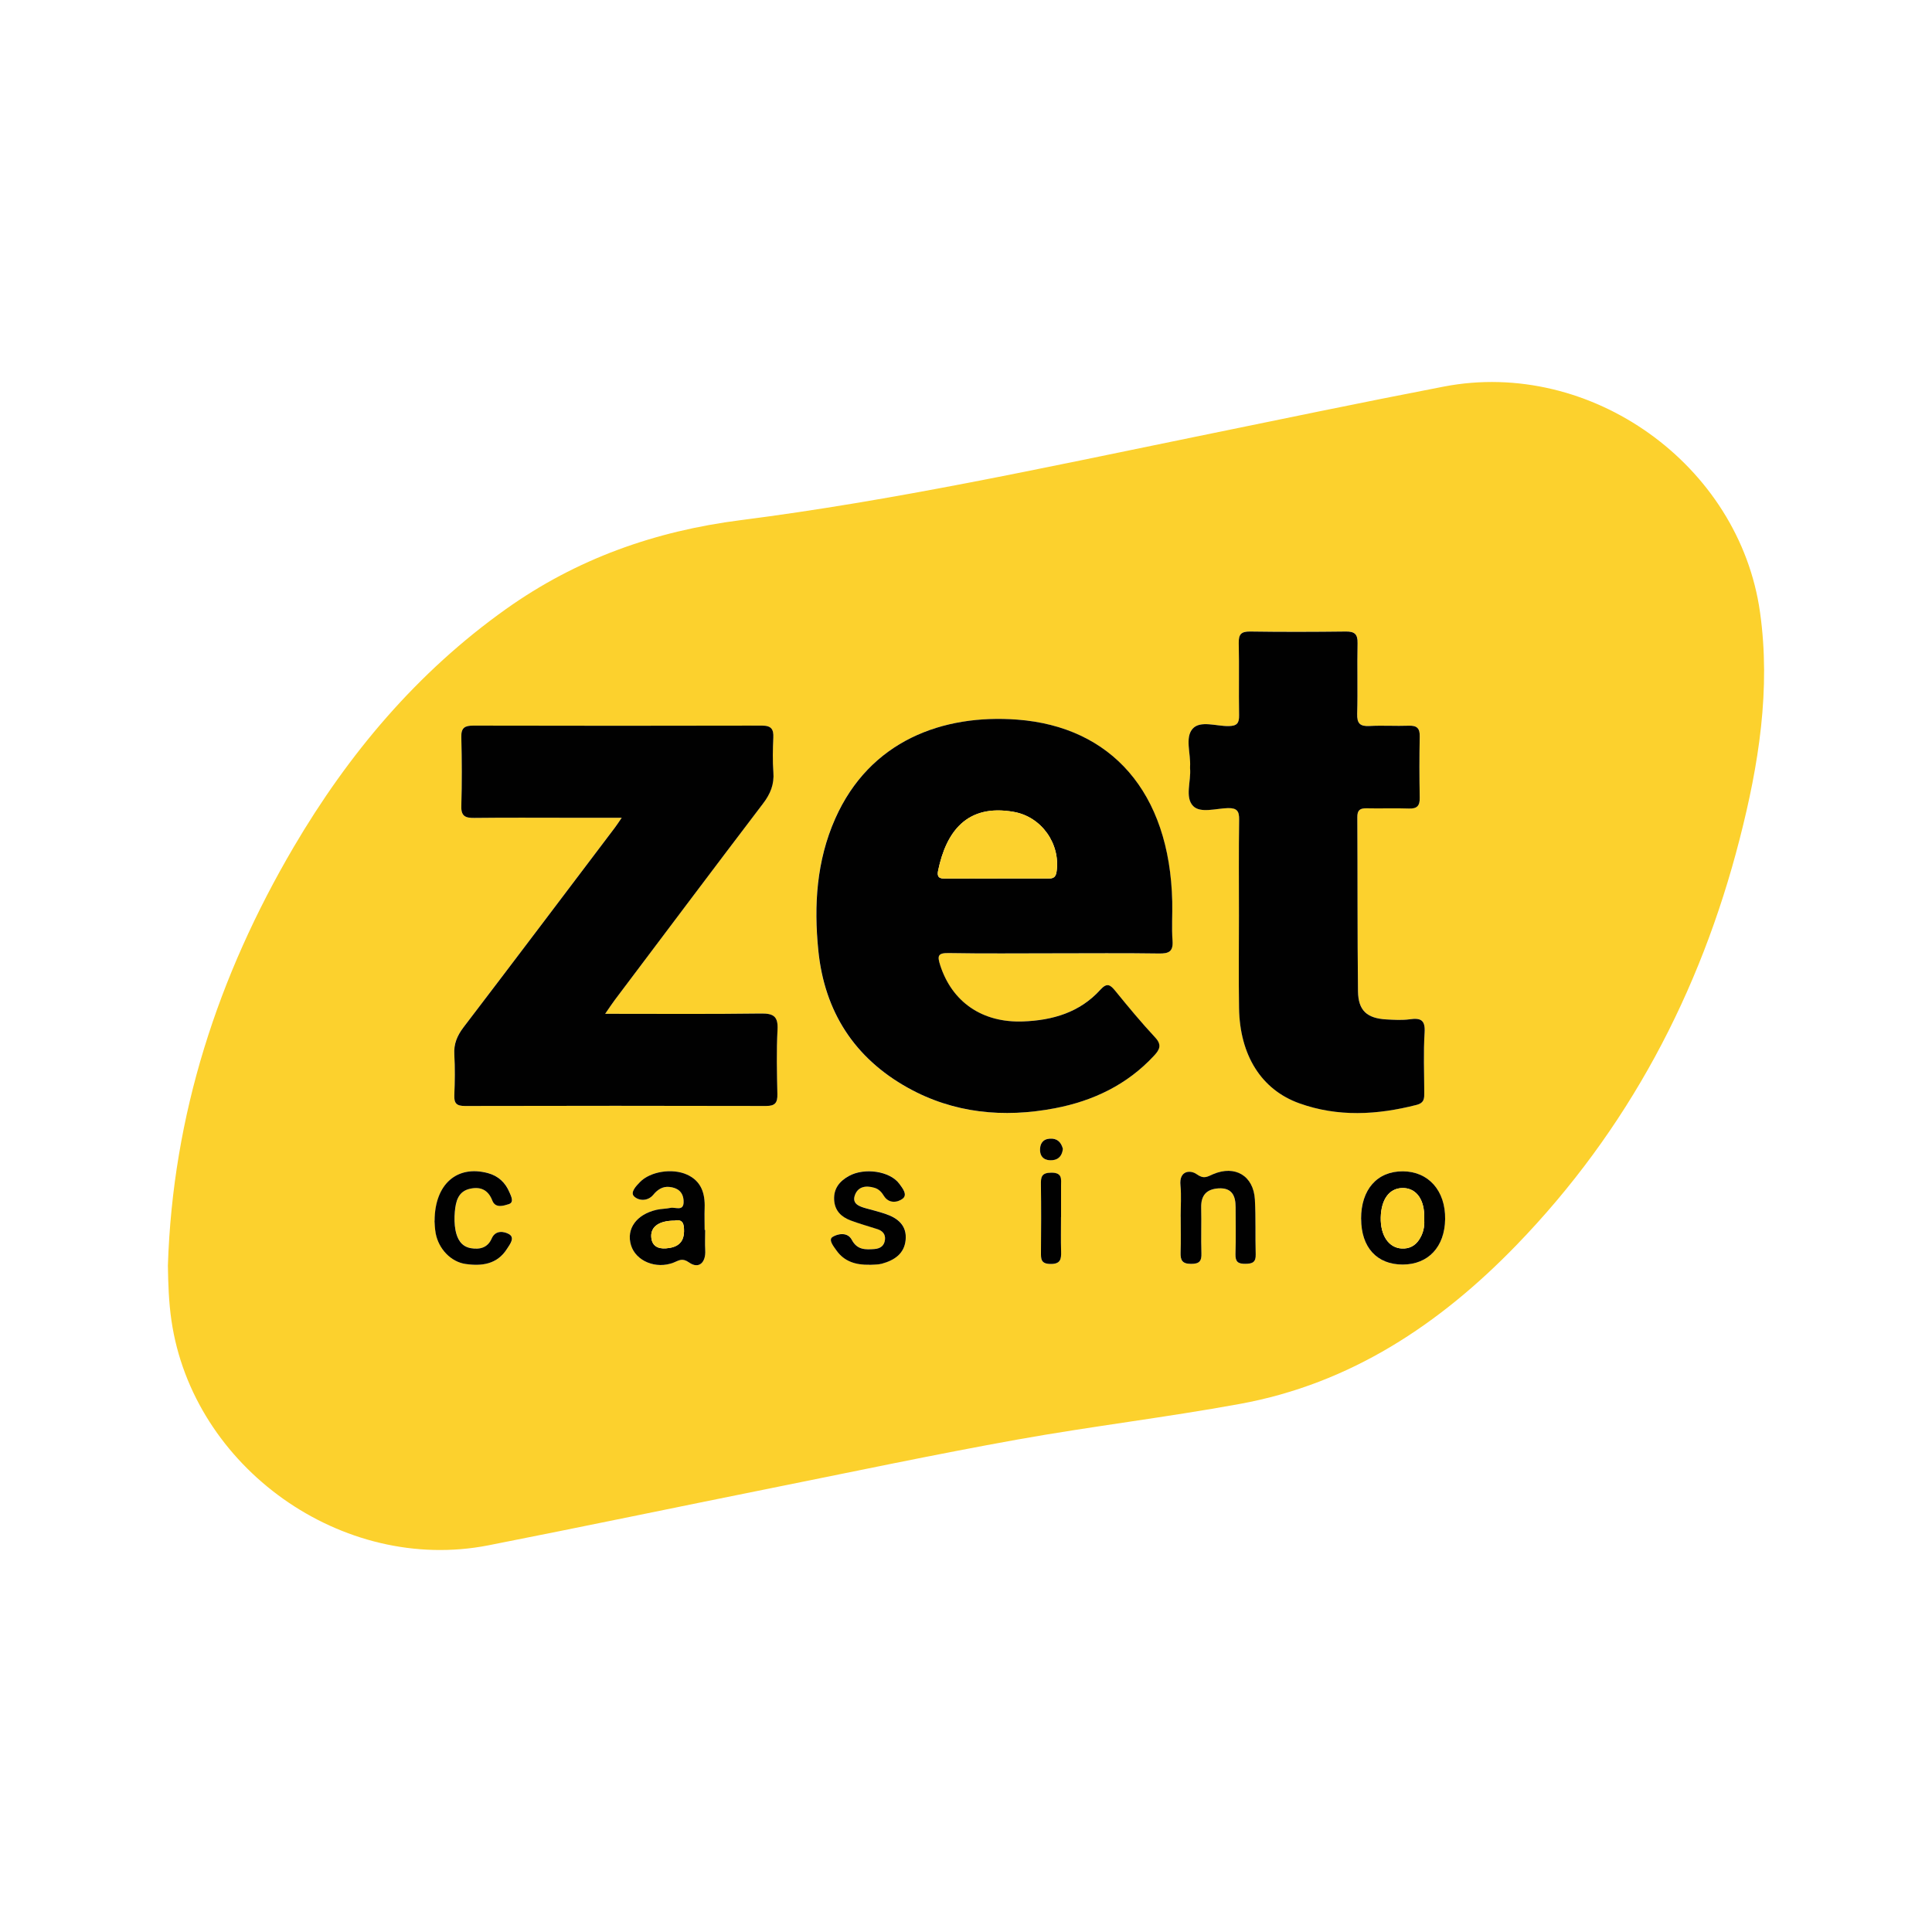
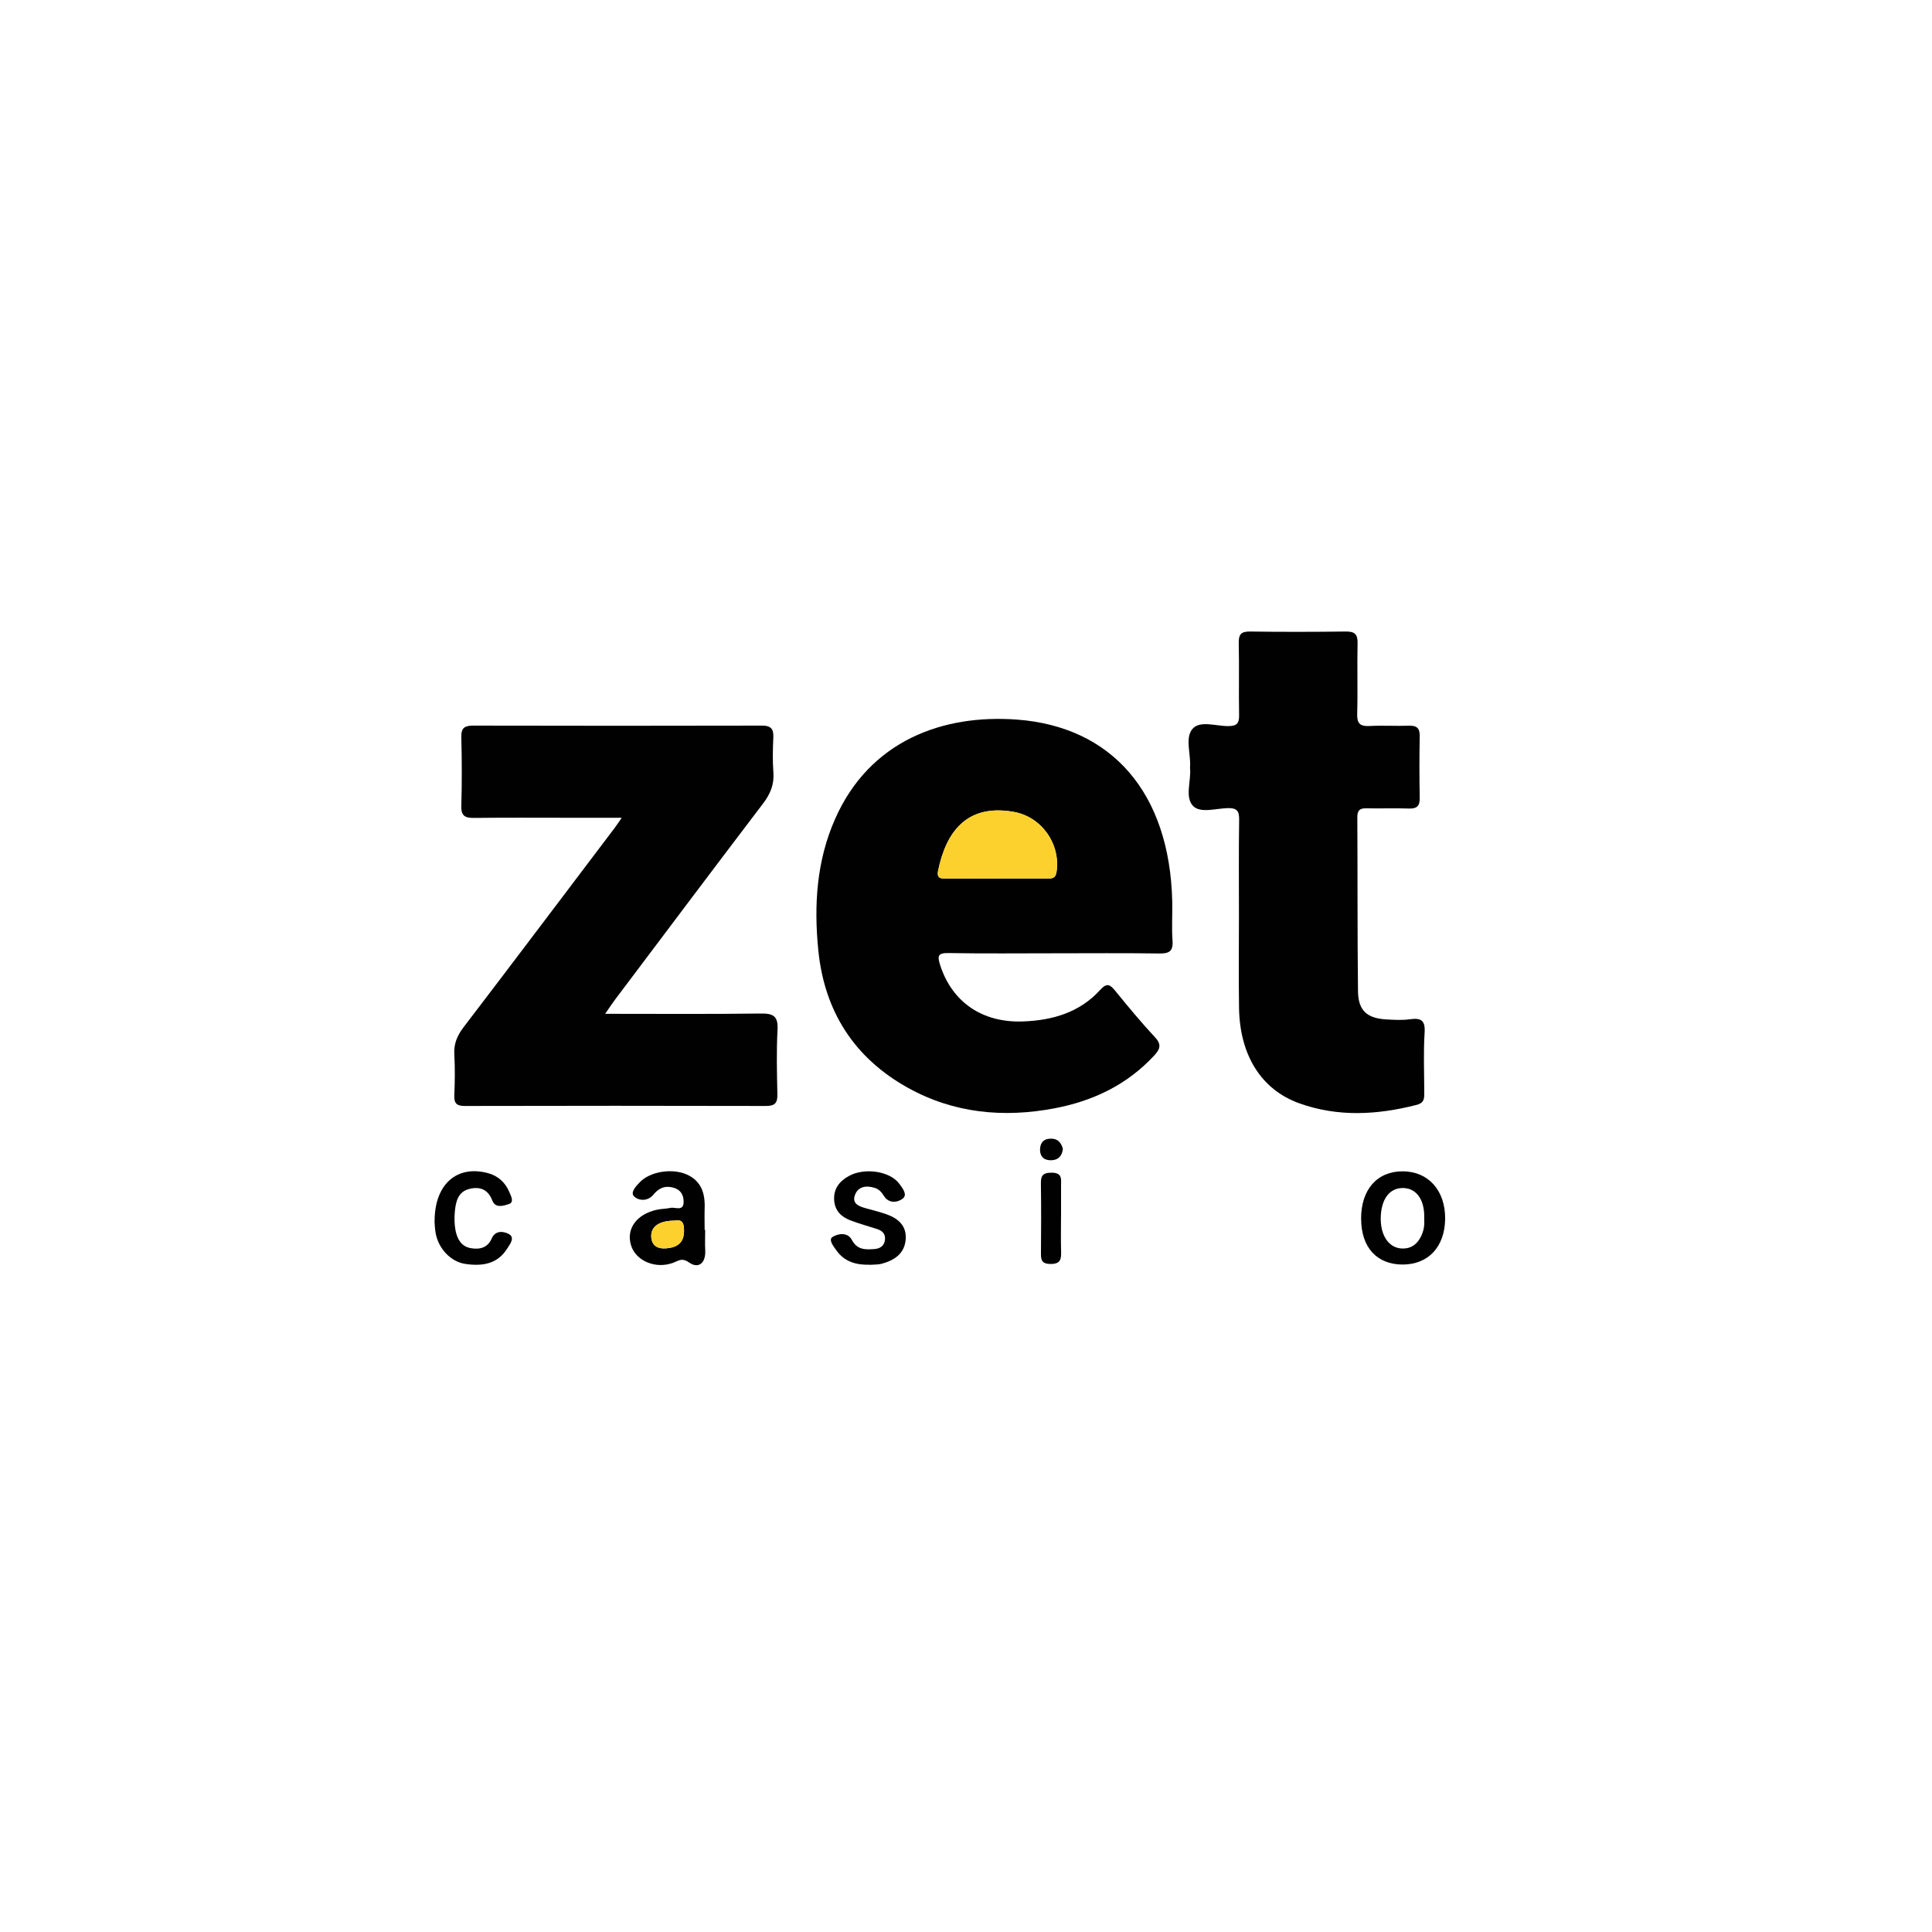
<svg xmlns="http://www.w3.org/2000/svg" id="Layer_1" data-name="Layer 1" viewBox="0 0 400 400">
  <defs>
    <style>
      .cls-1 {
        fill: #fcd12d;
      }

      .cls-1, .cls-2 {
        stroke-width: 0px;
      }

      .cls-2 {
        fill: #010101;
      }
    </style>
  </defs>
-   <path class="cls-1" d="M34.76,262.02c1-31.18,10.33-59.9,26.04-86.64,11.36-19.33,25.56-36.2,43.97-49.29,14.6-10.38,30.79-16.13,48.59-18.4,31.55-4.03,62.64-10.82,93.78-17.19,17.27-3.53,34.52-7.14,51.82-10.47,30.37-5.84,61.16,16.16,65.44,46.77,2.23,15.92-.28,31.54-4.22,46.9-8.18,31.93-23.17,60.27-46.18,84.05-15.9,16.42-34.4,28.74-57.32,32.92-15.31,2.8-30.8,4.64-46.12,7.39-17.02,3.06-33.96,6.64-50.92,10.05-19.5,3.92-38.98,7.99-58.5,11.83-30.27,5.95-61.23-16.11-65.65-46.58-.55-3.77-.67-7.54-.73-11.34ZM218.19,197.37c7.25,0,14.5-.06,21.75.04,2.02.03,2.96-.37,2.8-2.64-.19-2.69,0-5.41-.06-8.11-.52-22.75-12.71-36.21-32.07-37.67-15.46-1.17-30.55,4.39-37.71,20.51-3.87,8.72-4.44,17.97-3.49,27.33,1.28,12.62,7.46,22.22,18.51,28.37,9.52,5.31,19.85,6.29,30.47,4.25,7.94-1.52,14.95-4.86,20.52-10.88,1.15-1.24,1.68-2.22.24-3.77-2.87-3.08-5.56-6.33-8.22-9.6-1.06-1.3-1.73-1.84-3.14-.28-4.26,4.71-9.91,6.34-16.03,6.56-8.45.31-14.65-4.03-17.11-11.6-.64-1.98-.52-2.6,1.77-2.56,7.25.13,14.5.05,21.75.05ZM125.28,209.9c.95-1.37,1.46-2.16,2.02-2.9,10.2-13.55,20.38-27.12,30.66-40.62,1.53-2,2.35-3.98,2.15-6.52-.19-2.37-.12-4.76-.01-7.14.08-1.76-.43-2.49-2.35-2.49-19.92.06-39.84.05-59.77,0-1.75,0-2.53.42-2.48,2.36.12,4.76.14,9.53,0,14.29-.06,2.15.88,2.48,2.71,2.46,6.6-.08,13.21-.03,19.81-.03,3.4,0,6.79,0,10.69,0-.72,1.04-1.06,1.57-1.43,2.06-10.43,13.79-20.84,27.59-31.33,41.33-1.32,1.72-2.03,3.41-1.9,5.61.16,2.81.13,5.63,0,8.44-.07,1.69.48,2.23,2.19,2.23,20.79-.05,41.58-.05,62.36,0,1.89,0,2.39-.68,2.34-2.47-.11-4.44-.21-8.89.03-13.31.15-2.81-.86-3.39-3.48-3.36-10.49.14-20.98.06-32.22.06ZM256.52,189.52c0,6.39-.08,12.77.02,19.16.15,9.76,4.58,16.91,12.48,19.74,8,2.87,16.12,2.41,24.26.33,1.67-.43,1.61-1.39,1.61-2.61-.01-4.11-.2-8.24.07-12.33.17-2.62-.76-3.11-3.07-2.79-1.59.22-3.24.13-4.86.03-4-.23-5.81-1.82-5.86-5.83-.15-12.01-.08-24.02-.14-36.04,0-1.44.52-1.88,1.9-1.84,2.92.07,5.85-.06,8.77.05,1.71.06,2.28-.57,2.25-2.25-.08-4.22-.08-8.44,0-12.66.04-1.7-.57-2.3-2.26-2.24-2.7.1-5.42-.09-8.12.06-1.98.11-2.63-.51-2.57-2.54.14-4.87-.03-9.74.08-14.61.04-1.88-.63-2.43-2.43-2.41-6.6.08-13.21.09-19.81,0-1.86-.03-2.4.56-2.36,2.4.11,4.98-.02,9.96.07,14.93.03,1.67-.45,2.22-2.17,2.25-2.55.05-5.9-1.23-7.46.56-1.62,1.86-.34,5.18-.52,7.86,0,.11,0,.22,0,.32.24,2.66-1.14,6,.64,7.81,1.5,1.54,4.74.49,7.2.43,1.89-.05,2.34.62,2.32,2.41-.09,6.6-.04,13.2-.03,19.8ZM146,254.64h-.11c0-1.51-.04-3.02,0-4.53.11-3.03-.69-5.59-3.67-6.93-3.05-1.37-7.59-.63-9.71,1.54-.81.83-2.08,2.15-1.23,2.98.96.94,2.84,1.05,3.98-.34.9-1.1,1.97-1.75,3.32-1.62,1.63.16,2.85.95,2.95,2.83.14,2.4-1.68,1.28-2.71,1.51-.94.2-1.93.18-2.86.39-4.18.95-6.34,3.94-5.32,7.33.99,3.29,5.18,5.04,8.84,3.6,1.12-.44,1.75-1.04,3.2-.01,1.99,1.41,3.48.04,3.33-2.55-.08-1.4-.01-2.8-.01-4.2ZM244.44,251.89c0,2.49.06,4.98-.02,7.46-.05,1.58.34,2.33,2.15,2.33,1.74,0,2.22-.57,2.16-2.23-.11-3.13.03-6.27-.05-9.41-.06-2.53,1.08-3.84,3.58-3.99,2.78-.17,3.55,1.51,3.55,3.89,0,3.24.07,6.49-.03,9.73-.05,1.58.53,2.02,2.06,2,1.47-.02,2.18-.35,2.13-1.96-.11-3.78.05-7.58-.17-11.35-.28-4.92-4.1-7.2-8.67-5.24-1.22.52-1.89,1.06-3.39-.01-1.28-.91-3.66-.79-3.35,2.3.22,2.14.04,4.32.04,6.49ZM281.8,252.36c.02,5.89,3.26,9.45,8.6,9.45,5.3,0,8.72-3.66,8.79-9.41.08-5.87-3.44-9.85-8.74-9.89-5.33-.03-8.67,3.77-8.66,9.85ZM180,261.85c.86-.07,1.76,0,2.58-.23,2.55-.7,4.65-2.03,4.93-4.91.29-2.98-1.59-4.54-4.16-5.4-1.32-.45-2.69-.79-4.04-1.16-1.42-.39-2.95-.94-2.3-2.73.65-1.8,2.33-2.05,4.08-1.51.88.27,1.44.88,1.91,1.65,1.04,1.7,2.86,1.38,3.89.6,1.09-.82-.03-2.2-.7-3.11-1.93-2.61-7.22-3.39-10.45-1.58-1.91,1.07-3.16,2.58-3.03,4.94.13,2.25,1.49,3.53,3.43,4.26,1.81.68,3.68,1.18,5.52,1.79,1.02.34,1.68,1.01,1.58,2.15-.12,1.29-.96,1.87-2.18,1.97-1.87.15-3.58.2-4.69-1.9-.89-1.68-2.9-1.28-3.98-.61-.94.58.21,1.95.79,2.79,1.65,2.36,4.09,3.03,6.83,2.97ZM89.98,252.76c.04.46.05,1.55.25,2.61.61,3.22,3.16,5.89,6.18,6.31,3.37.48,6.54.08,8.58-3.13.6-.94,1.72-2.31.39-3.06-.9-.5-2.75-.96-3.57.94-.82,1.89-2.47,2.32-4.32,1.98-2.01-.36-2.81-1.94-3.16-3.69-.25-1.25-.26-2.59-.14-3.87.19-2.1.66-4.19,3.13-4.74,2.14-.48,3.76.17,4.63,2.44.65,1.68,2.36,1.06,3.39.75,1.2-.36.48-1.67.15-2.47-.83-1.98-2.29-3.37-4.42-3.95-6.36-1.73-11.05,2.19-11.07,9.87ZM219.67,251.99c0-2.16,0-4.32,0-6.47,0-1.4.29-2.71-2-2.72-2.09,0-2.19.93-2.17,2.54.07,4.64.05,9.28.01,13.92-.01,1.41-.02,2.42,1.96,2.44,2.08.02,2.26-.98,2.21-2.58-.07-2.37-.02-4.75-.02-7.12ZM220.06,237.84c-.38-1.42-1.2-2.21-2.74-2.1-1.49.11-2.02,1.14-1.99,2.38.04,1.57,1.12,2.22,2.6,2.07,1.36-.14,1.98-1.06,2.13-2.36Z" />
  <path class="cls-2" d="M218.19,197.37c-7.25,0-14.5.08-21.75-.05-2.29-.04-2.41.58-1.77,2.56,2.46,7.56,8.66,11.9,17.11,11.6,6.12-.22,11.77-1.85,16.03-6.56,1.41-1.56,2.08-1.02,3.14.28,2.66,3.27,5.35,6.52,8.22,9.6,1.44,1.55.91,2.53-.24,3.77-5.58,6.02-12.59,9.36-20.52,10.88-10.62,2.03-20.95,1.05-30.47-4.25-11.05-6.16-17.23-15.76-18.51-28.37-.95-9.36-.38-18.61,3.49-27.33,7.15-16.12,22.24-21.68,37.71-20.51,19.36,1.47,31.55,14.93,32.07,37.67.06,2.7-.14,5.42.06,8.11.16,2.26-.78,2.67-2.8,2.64-7.25-.11-14.5-.04-21.75-.04ZM206.41,181.89c3.45,0,6.9,0,10.35,0,.98,0,1.78.05,1.99-1.4.84-5.77-3.1-11.37-8.84-12.39-9.76-1.74-14.03,4.16-15.68,12.14-.36,1.75.68,1.67,1.83,1.66,3.45-.02,6.9,0,10.35,0Z" />
  <path class="cls-2" d="M125.28,209.9c11.24,0,21.73.08,32.22-.06,2.62-.04,3.63.55,3.48,3.36-.24,4.42-.13,8.87-.03,13.31.04,1.79-.46,2.47-2.34,2.47-20.79-.05-41.58-.05-62.36,0-1.71,0-2.26-.54-2.19-2.23.12-2.81.16-5.63,0-8.44-.13-2.19.59-3.88,1.9-5.61,10.49-13.74,20.9-27.55,31.33-41.33.37-.49.71-1.02,1.43-2.06-3.89,0-7.29,0-10.69,0-6.6,0-13.21-.05-19.81.03-1.83.02-2.78-.31-2.71-2.46.14-4.76.12-9.53,0-14.29-.05-1.93.73-2.36,2.48-2.36,19.92.04,39.84.05,59.77,0,1.92,0,2.43.73,2.35,2.49-.11,2.38-.17,4.77.01,7.14.2,2.54-.62,4.52-2.15,6.52-10.28,13.5-20.45,27.07-30.66,40.62-.56.74-1.07,1.53-2.02,2.9Z" />
  <path class="cls-2" d="M256.51,189.52c0-6.6-.06-13.2.04-19.8.03-1.78-.43-2.45-2.32-2.41-2.46.06-5.7,1.11-7.2-.43-1.77-1.81-.4-5.15-.64-7.81,0-.11,0-.22,0-.32.18-2.68-1.1-6,.52-7.86,1.57-1.79,4.91-.52,7.46-.56,1.72-.03,2.2-.58,2.17-2.25-.09-4.98.04-9.96-.07-14.93-.04-1.83.5-2.42,2.36-2.4,6.6.1,13.21.08,19.81,0,1.8-.02,2.47.53,2.43,2.41-.11,4.87.06,9.74-.08,14.61-.06,2.02.59,2.65,2.57,2.54,2.7-.15,5.41.04,8.12-.06,1.69-.06,2.3.54,2.26,2.24-.09,4.22-.08,8.44,0,12.66.03,1.68-.54,2.31-2.25,2.25-2.92-.11-5.85.02-8.77-.05-1.38-.03-1.91.41-1.9,1.84.07,12.01,0,24.02.14,36.04.05,4,1.86,5.6,5.86,5.83,1.62.09,3.27.19,4.86-.03,2.31-.32,3.24.17,3.07,2.79-.26,4.1-.08,8.22-.07,12.33,0,1.22.06,2.18-1.61,2.61-8.14,2.08-16.26,2.54-24.26-.33-7.9-2.83-12.33-9.99-12.48-19.74-.1-6.38-.02-12.77-.02-19.16Z" />
  <path class="cls-2" d="M146,254.64c0,1.4-.07,2.81.01,4.2.15,2.59-1.34,3.95-3.33,2.55-1.45-1.02-2.08-.43-3.2.01-3.66,1.44-7.85-.31-8.84-3.6-1.02-3.38,1.13-6.38,5.32-7.33.94-.21,1.93-.19,2.86-.39,1.03-.22,2.85.89,2.71-1.51-.11-1.88-1.33-2.67-2.95-2.83-1.35-.14-2.42.52-3.32,1.62-1.14,1.39-3.02,1.28-3.98.34-.85-.83.42-2.15,1.23-2.98,2.12-2.17,6.65-2.91,9.71-1.54,2.98,1.34,3.78,3.9,3.67,6.93-.05,1.51,0,3.02,0,4.53h.11ZM139.67,252.72c-3.15,0-4.91,1.21-4.84,3.26.07,1.97,1.36,2.61,3.05,2.48,2.12-.16,3.7-.98,3.74-3.51.03-1.55-.24-2.59-1.95-2.23Z" />
-   <path class="cls-2" d="M244.44,251.89c0-2.16.17-4.34-.04-6.49-.31-3.09,2.07-3.21,3.35-2.3,1.5,1.07,2.17.54,3.39.01,4.57-1.96,8.39.32,8.67,5.24.21,3.77.06,7.57.17,11.35.05,1.62-.66,1.95-2.13,1.96-1.53.02-2.1-.42-2.06-2,.1-3.24.03-6.49.03-9.73,0-2.37-.77-4.06-3.55-3.89-2.5.16-3.64,1.46-3.58,3.99.08,3.13-.06,6.28.05,9.41.06,1.67-.42,2.24-2.16,2.23-1.81,0-2.2-.76-2.15-2.33.08-2.49.02-4.97.02-7.46Z" />
  <path class="cls-2" d="M281.8,252.36c-.02-6.08,3.32-9.88,8.66-9.85,5.3.03,8.82,4.02,8.74,9.89-.08,5.75-3.49,9.4-8.79,9.41-5.34,0-8.59-3.55-8.6-9.45ZM294.87,252.59c0-.5.01-.83,0-1.15-.14-3.46-1.89-5.55-4.59-5.47-2.66.08-4.32,2.36-4.41,6.08-.09,3.75,1.67,6.32,4.37,6.44,1.54.07,2.72-.55,3.55-1.79.87-1.29,1.18-2.75,1.08-4.11Z" />
  <path class="cls-2" d="M180,261.85c-2.74.06-5.18-.62-6.83-2.97-.59-.84-1.73-2.21-.79-2.79,1.07-.67,3.09-1.07,3.98.61,1.11,2.1,2.82,2.04,4.69,1.9,1.22-.1,2.05-.68,2.18-1.97.11-1.15-.55-1.82-1.58-2.15-1.84-.6-3.71-1.11-5.52-1.79-1.94-.73-3.3-2.01-3.43-4.26-.13-2.36,1.12-3.87,3.03-4.94,3.23-1.81,8.52-1.03,10.45,1.58.67.91,1.79,2.29.7,3.11-1.03.78-2.85,1.09-3.89-.6-.47-.77-1.03-1.38-1.91-1.65-1.75-.54-3.43-.3-4.08,1.51-.65,1.79.89,2.34,2.3,2.73,1.35.37,2.71.71,4.04,1.16,2.57.87,4.45,2.42,4.16,5.4-.28,2.88-2.38,4.21-4.93,4.91-.82.22-1.72.16-2.58.23Z" />
  <path class="cls-2" d="M89.98,252.76c.02-7.68,4.71-11.6,11.07-9.87,2.13.58,3.59,1.97,4.42,3.95.34.8,1.05,2.1-.15,2.47-1.02.31-2.74.93-3.39-.75-.87-2.27-2.5-2.92-4.63-2.44-2.47.55-2.94,2.65-3.13,4.74-.12,1.28-.1,2.62.14,3.87.35,1.75,1.15,3.33,3.16,3.69,1.86.33,3.5-.09,4.32-1.98.82-1.9,2.68-1.44,3.57-.94,1.33.74.21,2.12-.39,3.06-2.04,3.21-5.2,3.61-8.58,3.13-3.02-.43-5.56-3.09-6.18-6.31-.2-1.06-.21-2.15-.25-2.61Z" />
  <path class="cls-2" d="M219.67,251.99c0,2.37-.05,4.75.02,7.12.05,1.6-.13,2.61-2.21,2.58-1.98-.02-1.97-1.03-1.96-2.44.04-4.64.06-9.28-.01-13.92-.03-1.61.08-2.54,2.17-2.54,2.29,0,2.01,1.31,2,2.72-.01,2.16,0,4.32,0,6.47Z" />
  <path class="cls-2" d="M220.06,237.84c-.14,1.3-.77,2.22-2.13,2.36-1.48.15-2.56-.5-2.6-2.07-.03-1.24.5-2.27,1.99-2.38,1.53-.11,2.36.68,2.74,2.1Z" />
  <path class="cls-1" d="M206.41,181.89c-3.45,0-6.9-.01-10.35,0-1.15,0-2.19.09-1.83-1.66,1.65-7.99,5.93-13.89,15.68-12.14,5.74,1.02,9.68,6.62,8.84,12.39-.21,1.46-1.01,1.4-1.99,1.4-3.45,0-6.9,0-10.35,0Z" />
  <path class="cls-1" d="M139.67,252.72c1.71-.36,1.97.68,1.95,2.23-.04,2.53-1.62,3.36-3.74,3.51-1.69.12-2.98-.51-3.05-2.48-.07-2.05,1.69-3.26,4.84-3.26Z" />
-   <path class="cls-1" d="M294.87,252.59c.1,1.36-.21,2.82-1.08,4.11-.84,1.24-2.01,1.86-3.55,1.79-2.7-.12-4.46-2.69-4.37-6.44.09-3.72,1.75-6,4.41-6.08,2.7-.08,4.45,2.01,4.59,5.47.01.32,0,.64,0,1.15Z" />
+   <path class="cls-1" d="M294.87,252.59Z" />
</svg>